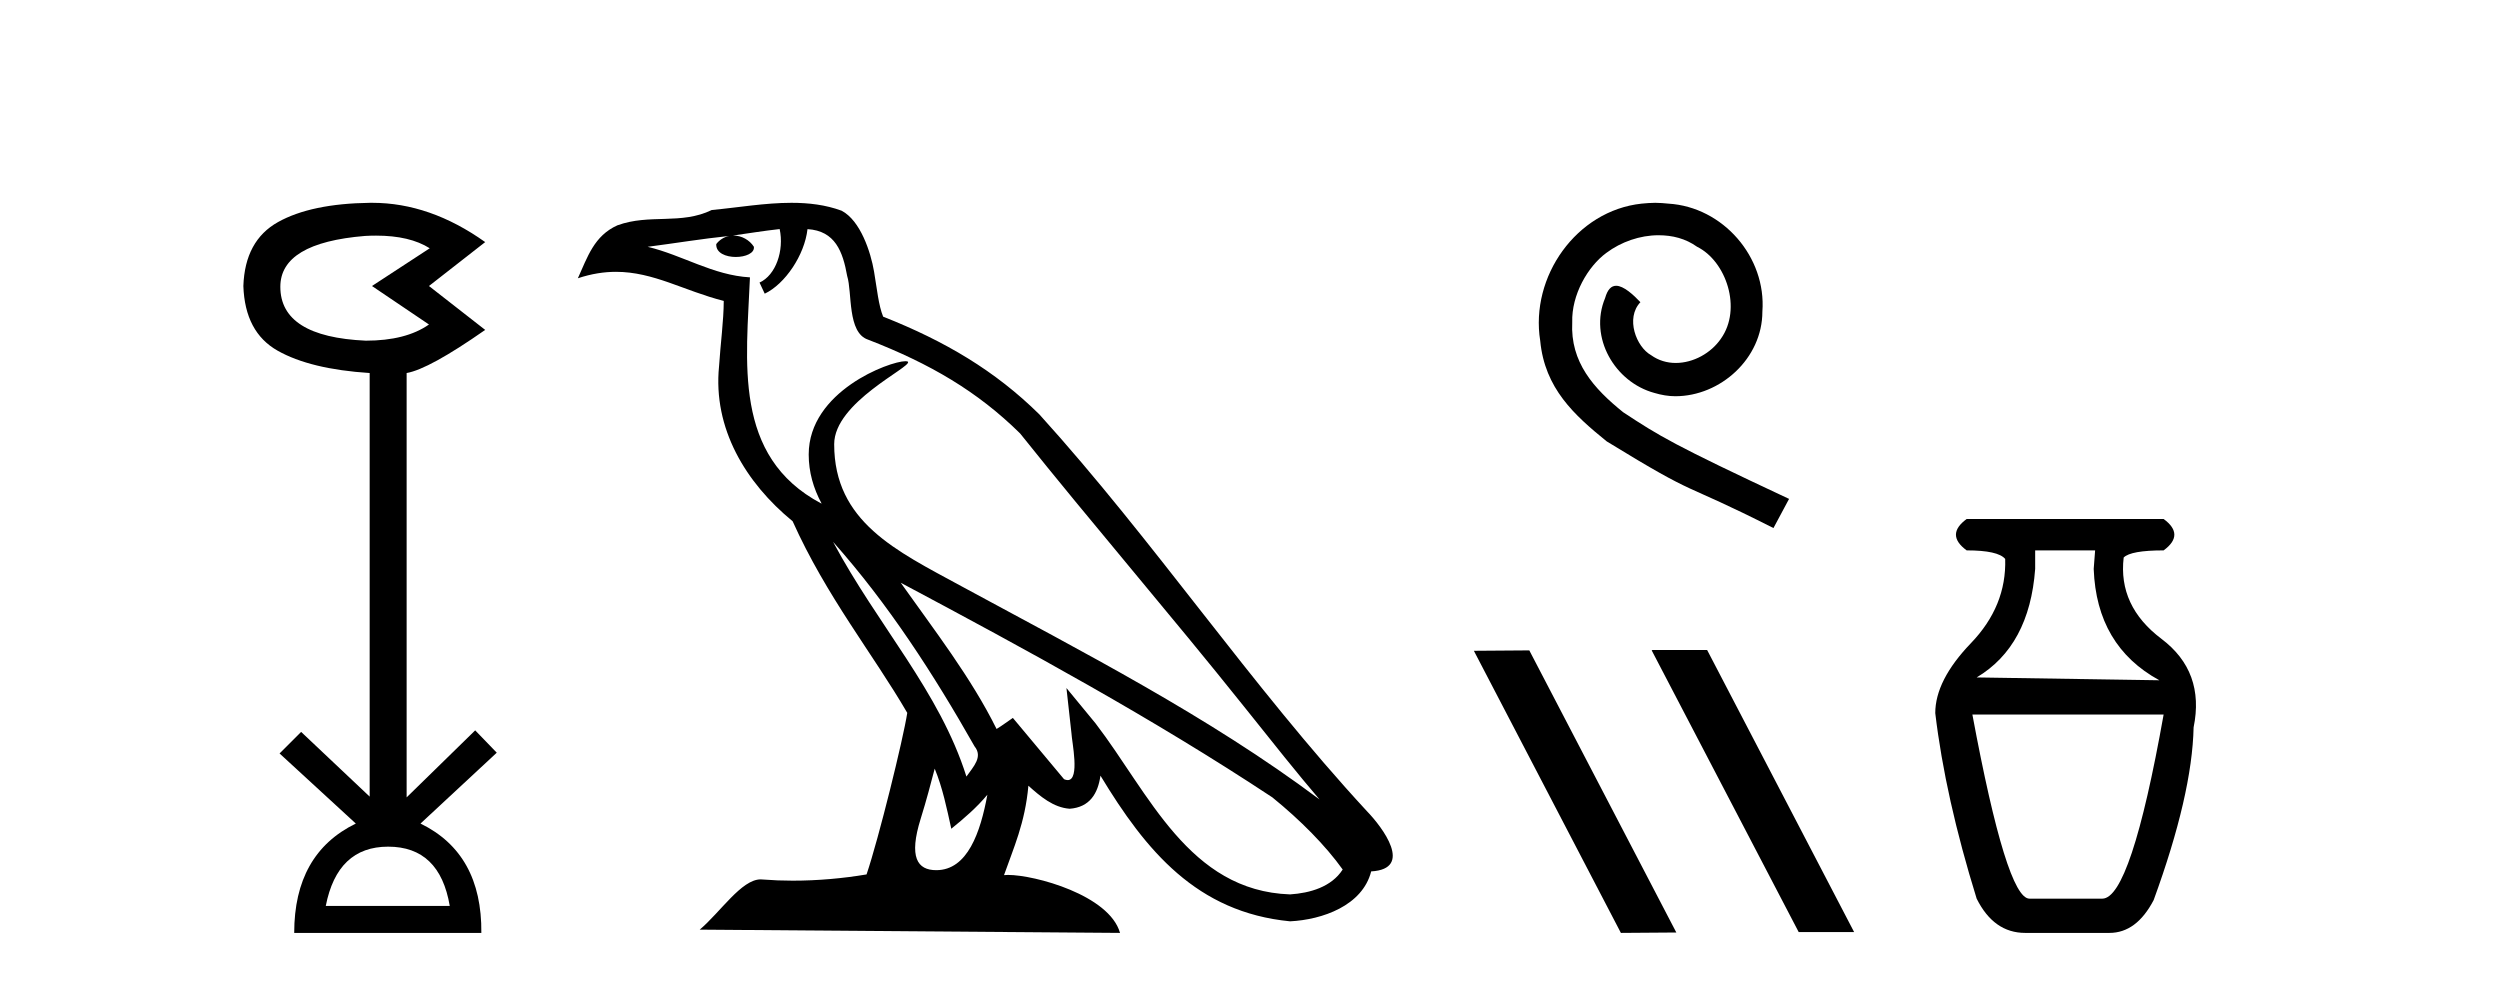
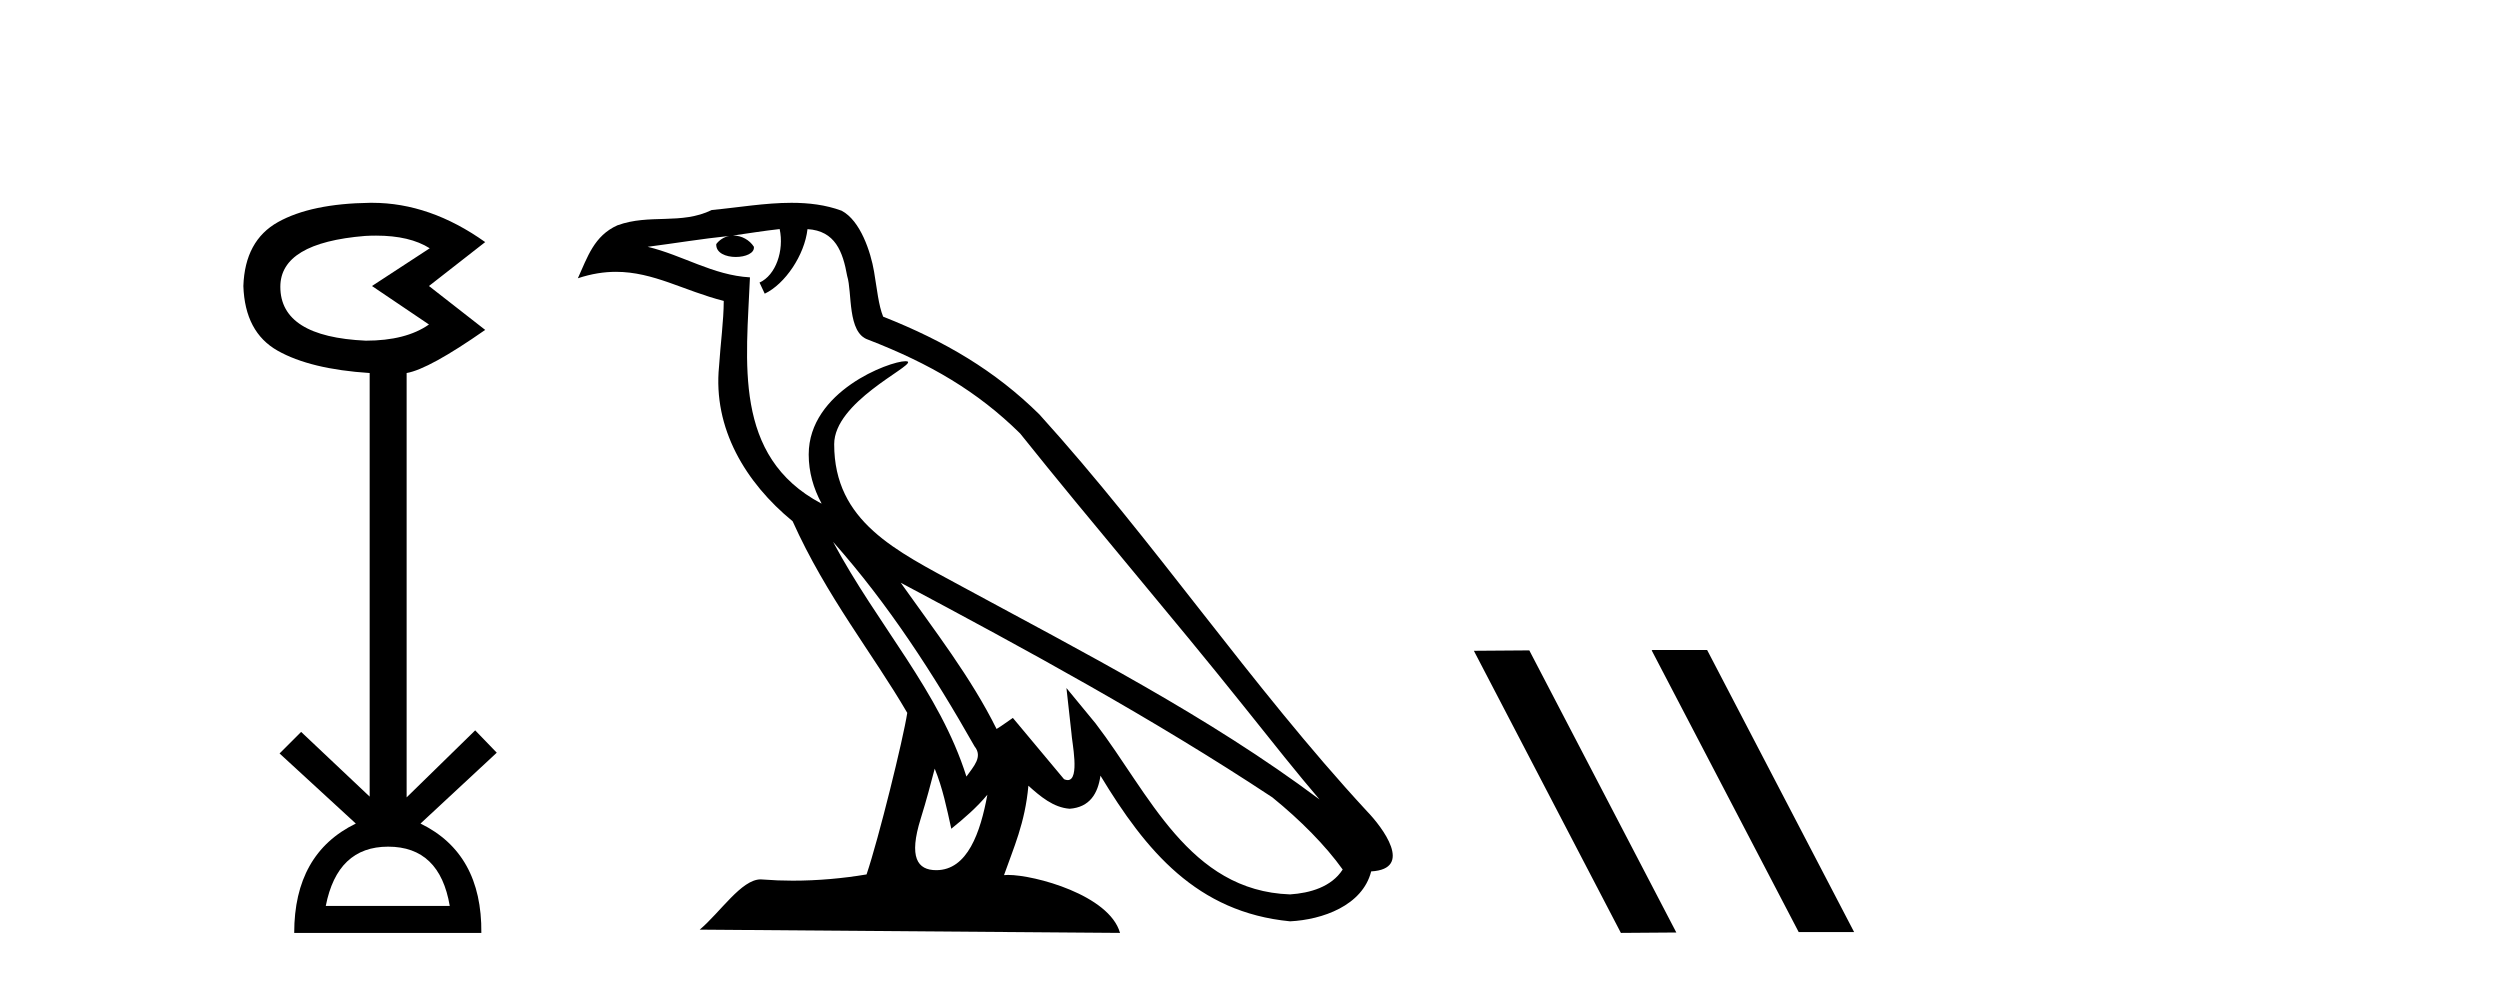
<svg xmlns="http://www.w3.org/2000/svg" width="104.0" height="41.0">
  <path d="M 15.644 9.802 Q 17.047 9.802 17.877 10.328 L 15.474 11.898 L 17.845 13.499 Q 16.884 14.172 15.218 14.172 Q 11.662 14.012 11.662 11.93 Q 11.662 10.103 15.186 9.815 Q 15.422 9.802 15.644 9.802 ZM 16.147 35.221 Q 18.294 35.221 18.71 37.688 L 13.552 37.688 Q 14.033 35.221 16.147 35.221 ZM 15.487 8.437 Q 15.441 8.437 15.394 8.437 Q 12.944 8.469 11.566 9.238 Q 10.188 10.007 10.124 11.898 Q 10.188 13.82 11.55 14.589 Q 12.911 15.358 15.378 15.518 L 15.378 33.139 L 12.527 30.447 L 11.63 31.344 L 14.802 34.26 Q 12.239 35.509 12.239 38.809 L 20.024 38.809 Q 20.056 35.509 17.493 34.26 L 20.665 31.312 L 19.768 30.383 L 16.916 33.171 L 16.916 15.518 Q 17.845 15.358 20.184 13.724 L 17.845 11.898 L 20.184 10.071 Q 17.889 8.437 15.487 8.437 Z" style="fill:#000000;stroke:none" />
  <path d="M 34.655 22.54 L 34.655 22.54 C 36.949 25.118 38.848 28.06 40.541 31.048 C 40.897 31.486 40.497 31.888 40.203 32.305 C 39.088 28.763 36.52 26.03 34.655 22.54 ZM 32.434 9.529 C 32.626 10.422 32.273 11.451 31.596 11.755 L 31.813 12.217 C 32.658 11.815 33.471 10.612 33.592 9.532 C 34.746 9.601 35.062 10.47 35.242 11.479 C 35.459 12.168 35.239 13.841 36.113 14.13 C 38.693 15.129 40.666 16.285 42.436 18.031 C 45.491 21.852 48.683 25.552 51.738 29.376 C 52.925 30.865 54.011 32.228 54.892 33.257 C 50.253 29.789 45.069 27.136 39.983 24.38 C 37.281 22.911 34.702 21.71 34.702 18.477 C 34.702 16.738 37.906 15.281 37.774 15.055 C 37.762 15.035 37.725 15.026 37.667 15.026 C 37.009 15.026 33.642 16.274 33.642 18.907 C 33.642 19.637 33.837 20.313 34.177 20.944 C 34.172 20.944 34.167 20.943 34.161 20.943 C 30.469 18.986 31.055 15.028 31.198 11.538 C 29.664 11.453 28.399 10.616 26.942 10.267 C 28.072 10.121 29.199 9.933 30.332 9.816 L 30.332 9.816 C 30.12 9.858 29.925 9.982 29.796 10.154 C 29.777 10.526 30.198 10.69 30.608 10.69 C 31.009 10.69 31.399 10.534 31.361 10.264 C 31.18 9.982 30.85 9.799 30.512 9.799 C 30.503 9.799 30.493 9.799 30.483 9.799 C 31.047 9.719 31.797 9.599 32.434 9.529 ZM 38.884 31.976 C 39.215 32.78 39.387 33.632 39.574 34.476 C 40.112 34.04 40.633 33.593 41.075 33.06 L 41.075 33.06 C 40.787 34.623 40.251 36.199 38.949 36.199 C 38.161 36.199 37.797 35.667 38.302 34.054 C 38.54 33.293 38.729 32.566 38.884 31.976 ZM 37.47 24.242 L 37.47 24.242 C 42.736 27.047 47.95 29.879 52.93 33.171 C 54.103 34.122 55.148 35.181 55.856 36.172 C 55.387 36.901 54.493 37.152 53.667 37.207 C 49.452 37.06 47.802 32.996 45.575 30.093 L 44.364 28.622 L 44.573 30.507 C 44.587 30.846 44.935 32.452 44.417 32.452 C 44.373 32.452 44.322 32.44 44.265 32.415 L 42.135 29.865 C 41.907 30.015 41.692 30.186 41.457 30.325 C 40.4 28.187 38.854 26.196 37.47 24.242 ZM 32.926 8.437 C 31.819 8.437 30.685 8.636 29.61 8.736 C 28.328 9.361 27.029 8.884 25.685 9.373 C 24.713 9.809 24.441 10.693 24.039 11.576 C 24.612 11.386 25.133 11.308 25.624 11.308 C 27.19 11.308 28.451 12.097 30.108 12.518 C 30.105 13.349 29.974 14.292 29.912 15.242 C 29.656 17.816 31.012 20.076 32.974 21.685 C 34.379 24.814 36.323 27.214 37.742 29.655 C 37.573 30.752 36.552 34.89 36.049 36.376 C 35.064 36.542 34.012 36.636 32.977 36.636 C 32.56 36.636 32.145 36.62 31.739 36.588 C 31.707 36.584 31.676 36.582 31.644 36.582 C 30.846 36.582 29.969 37.945 29.109 38.673 L 46.593 38.809 C 46.147 37.233 43.041 36.397 41.936 36.397 C 41.873 36.397 41.816 36.399 41.767 36.405 C 42.157 35.29 42.643 34.243 42.781 32.686 C 43.269 33.123 43.816 33.595 44.499 33.644 C 45.334 33.582 45.673 33.011 45.779 32.267 C 47.671 35.396 49.787 37.951 53.667 38.327 C 55.008 38.261 56.68 37.675 57.041 36.25 C 58.82 36.149 57.516 34.416 56.856 33.737 C 52.015 28.498 48.02 22.517 43.237 17.238 C 41.395 15.421 39.315 14.192 36.739 13.173 C 36.547 12.702 36.485 12.032 36.36 11.295 C 36.224 10.491 35.795 9.174 35.01 8.765 C 34.342 8.519 33.64 8.437 32.926 8.437 Z" style="fill:#000000;stroke:none" />
-   <path d="M 68.856 8.437 C 68.668 8.437 68.48 8.454 68.292 8.471 C 65.576 8.761 63.646 11.512 64.073 14.177 C 64.261 16.158 65.491 17.269 66.84 18.362 C 70.855 20.822 69.727 19.917 73.776 21.967 L 74.425 20.754 C 69.608 18.499 69.027 18.14 67.524 17.149 C 66.294 16.158 65.32 15.065 65.405 13.408 C 65.371 12.263 66.054 11.085 66.823 10.521 C 67.438 10.06 68.224 9.786 68.993 9.786 C 69.573 9.786 70.12 9.923 70.598 10.265 C 71.811 10.863 72.478 12.844 71.589 14.091 C 71.179 14.689 70.445 15.099 69.71 15.099 C 69.351 15.099 68.993 14.997 68.685 14.775 C 68.07 14.433 67.609 13.237 68.241 12.571 C 67.951 12.263 67.541 11.888 67.233 11.888 C 67.028 11.888 66.874 12.041 66.772 12.4 C 66.089 14.04 67.182 15.902 68.822 16.346 C 69.112 16.432 69.403 16.483 69.693 16.483 C 71.572 16.483 73.315 14.911 73.315 12.964 C 73.486 10.692 71.675 8.608 69.403 8.471 C 69.232 8.454 69.044 8.437 68.856 8.437 Z" style="fill:#000000;stroke:none" />
  <path d="M 68.744 27.039 L 68.71 27.056 L 74.826 38.775 L 77.132 38.775 L 71.016 27.039 ZM 63.619 27.056 L 61.313 27.073 L 67.429 38.809 L 69.735 38.792 L 63.619 27.056 Z" style="fill:#000000;stroke:none" />
-   <path d="M 87.157 22.896 L 87.098 23.668 Q 87.216 26.874 89.829 28.299 L 82.229 28.181 Q 84.426 26.874 84.663 23.668 L 84.663 22.896 ZM 90.007 29.724 Q 88.642 37.384 87.454 37.384 L 84.426 37.384 Q 83.476 37.384 82.051 29.724 ZM 81.813 21.59 Q 80.922 22.243 81.813 22.896 Q 83.119 22.896 83.416 23.252 Q 83.476 25.212 81.991 26.755 Q 80.507 28.299 80.507 29.665 Q 80.922 33.168 82.229 37.384 Q 82.941 38.809 84.248 38.809 L 87.751 38.809 Q 88.879 38.809 89.592 37.444 Q 91.195 33.05 91.254 30.259 Q 91.729 27.943 89.918 26.577 Q 88.107 25.212 88.345 23.193 Q 88.642 22.896 90.007 22.896 Q 90.898 22.243 90.007 21.59 Z" style="fill:#000000;stroke:none" />
</svg>